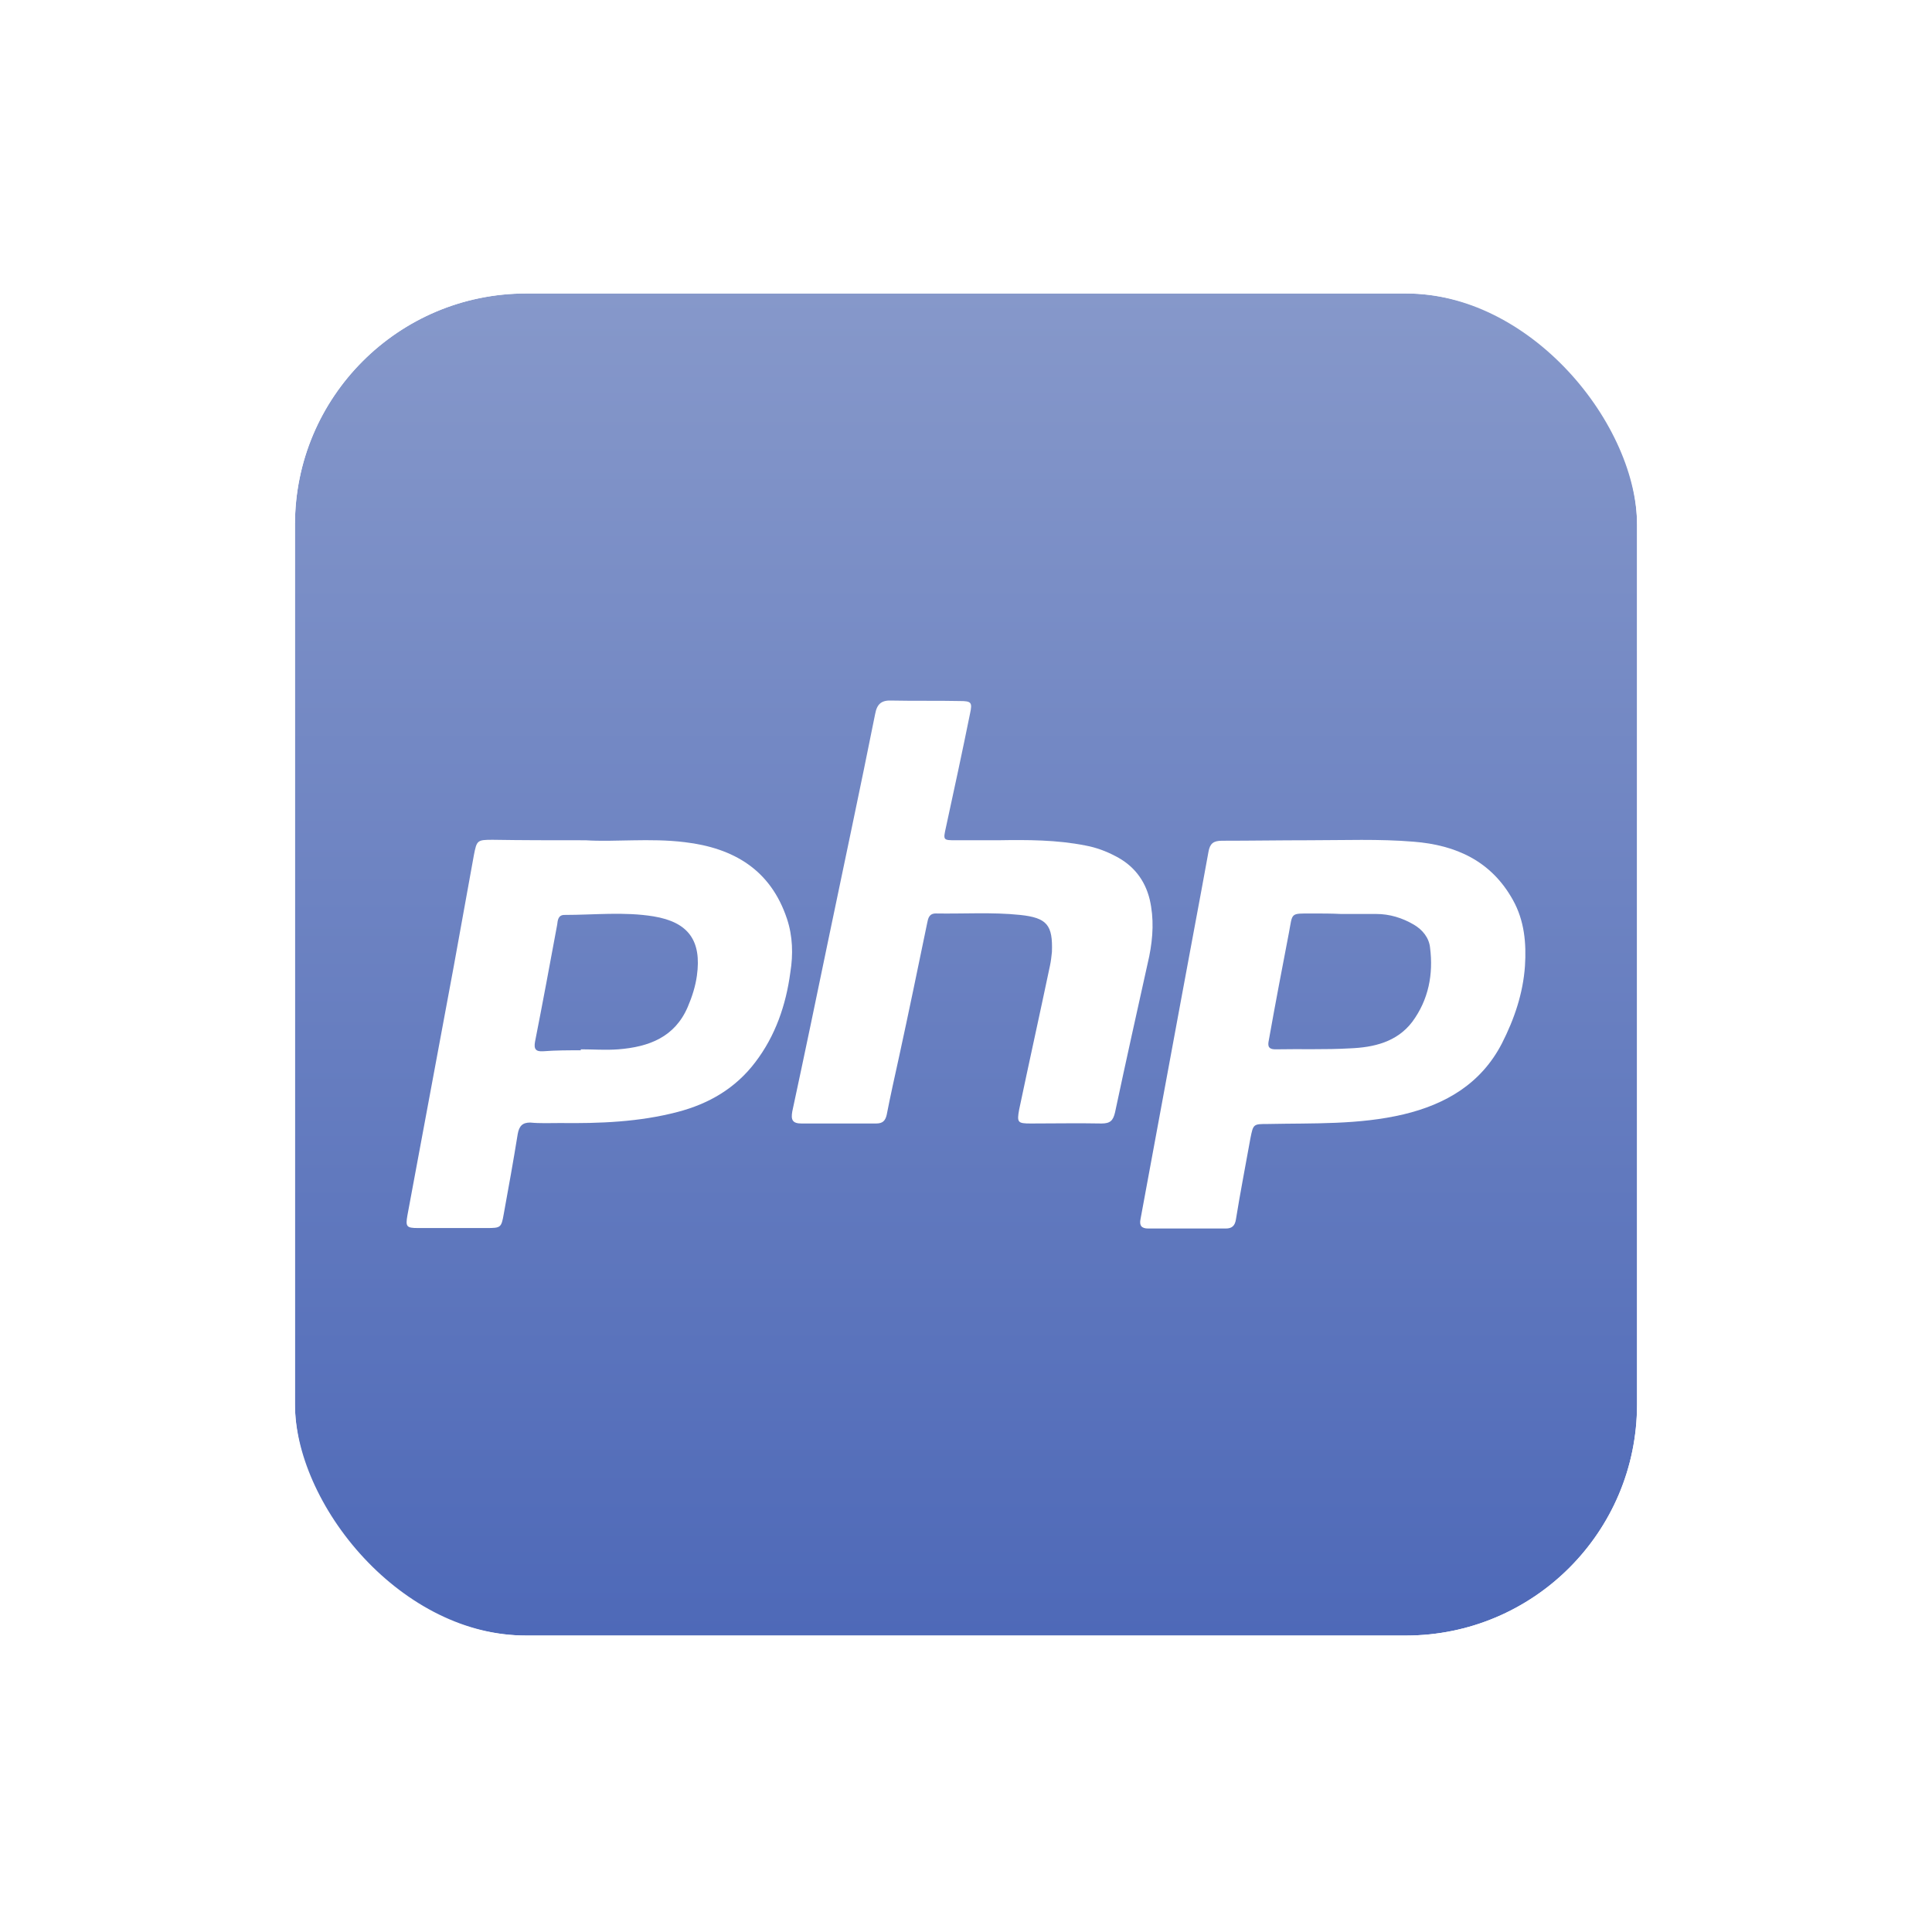
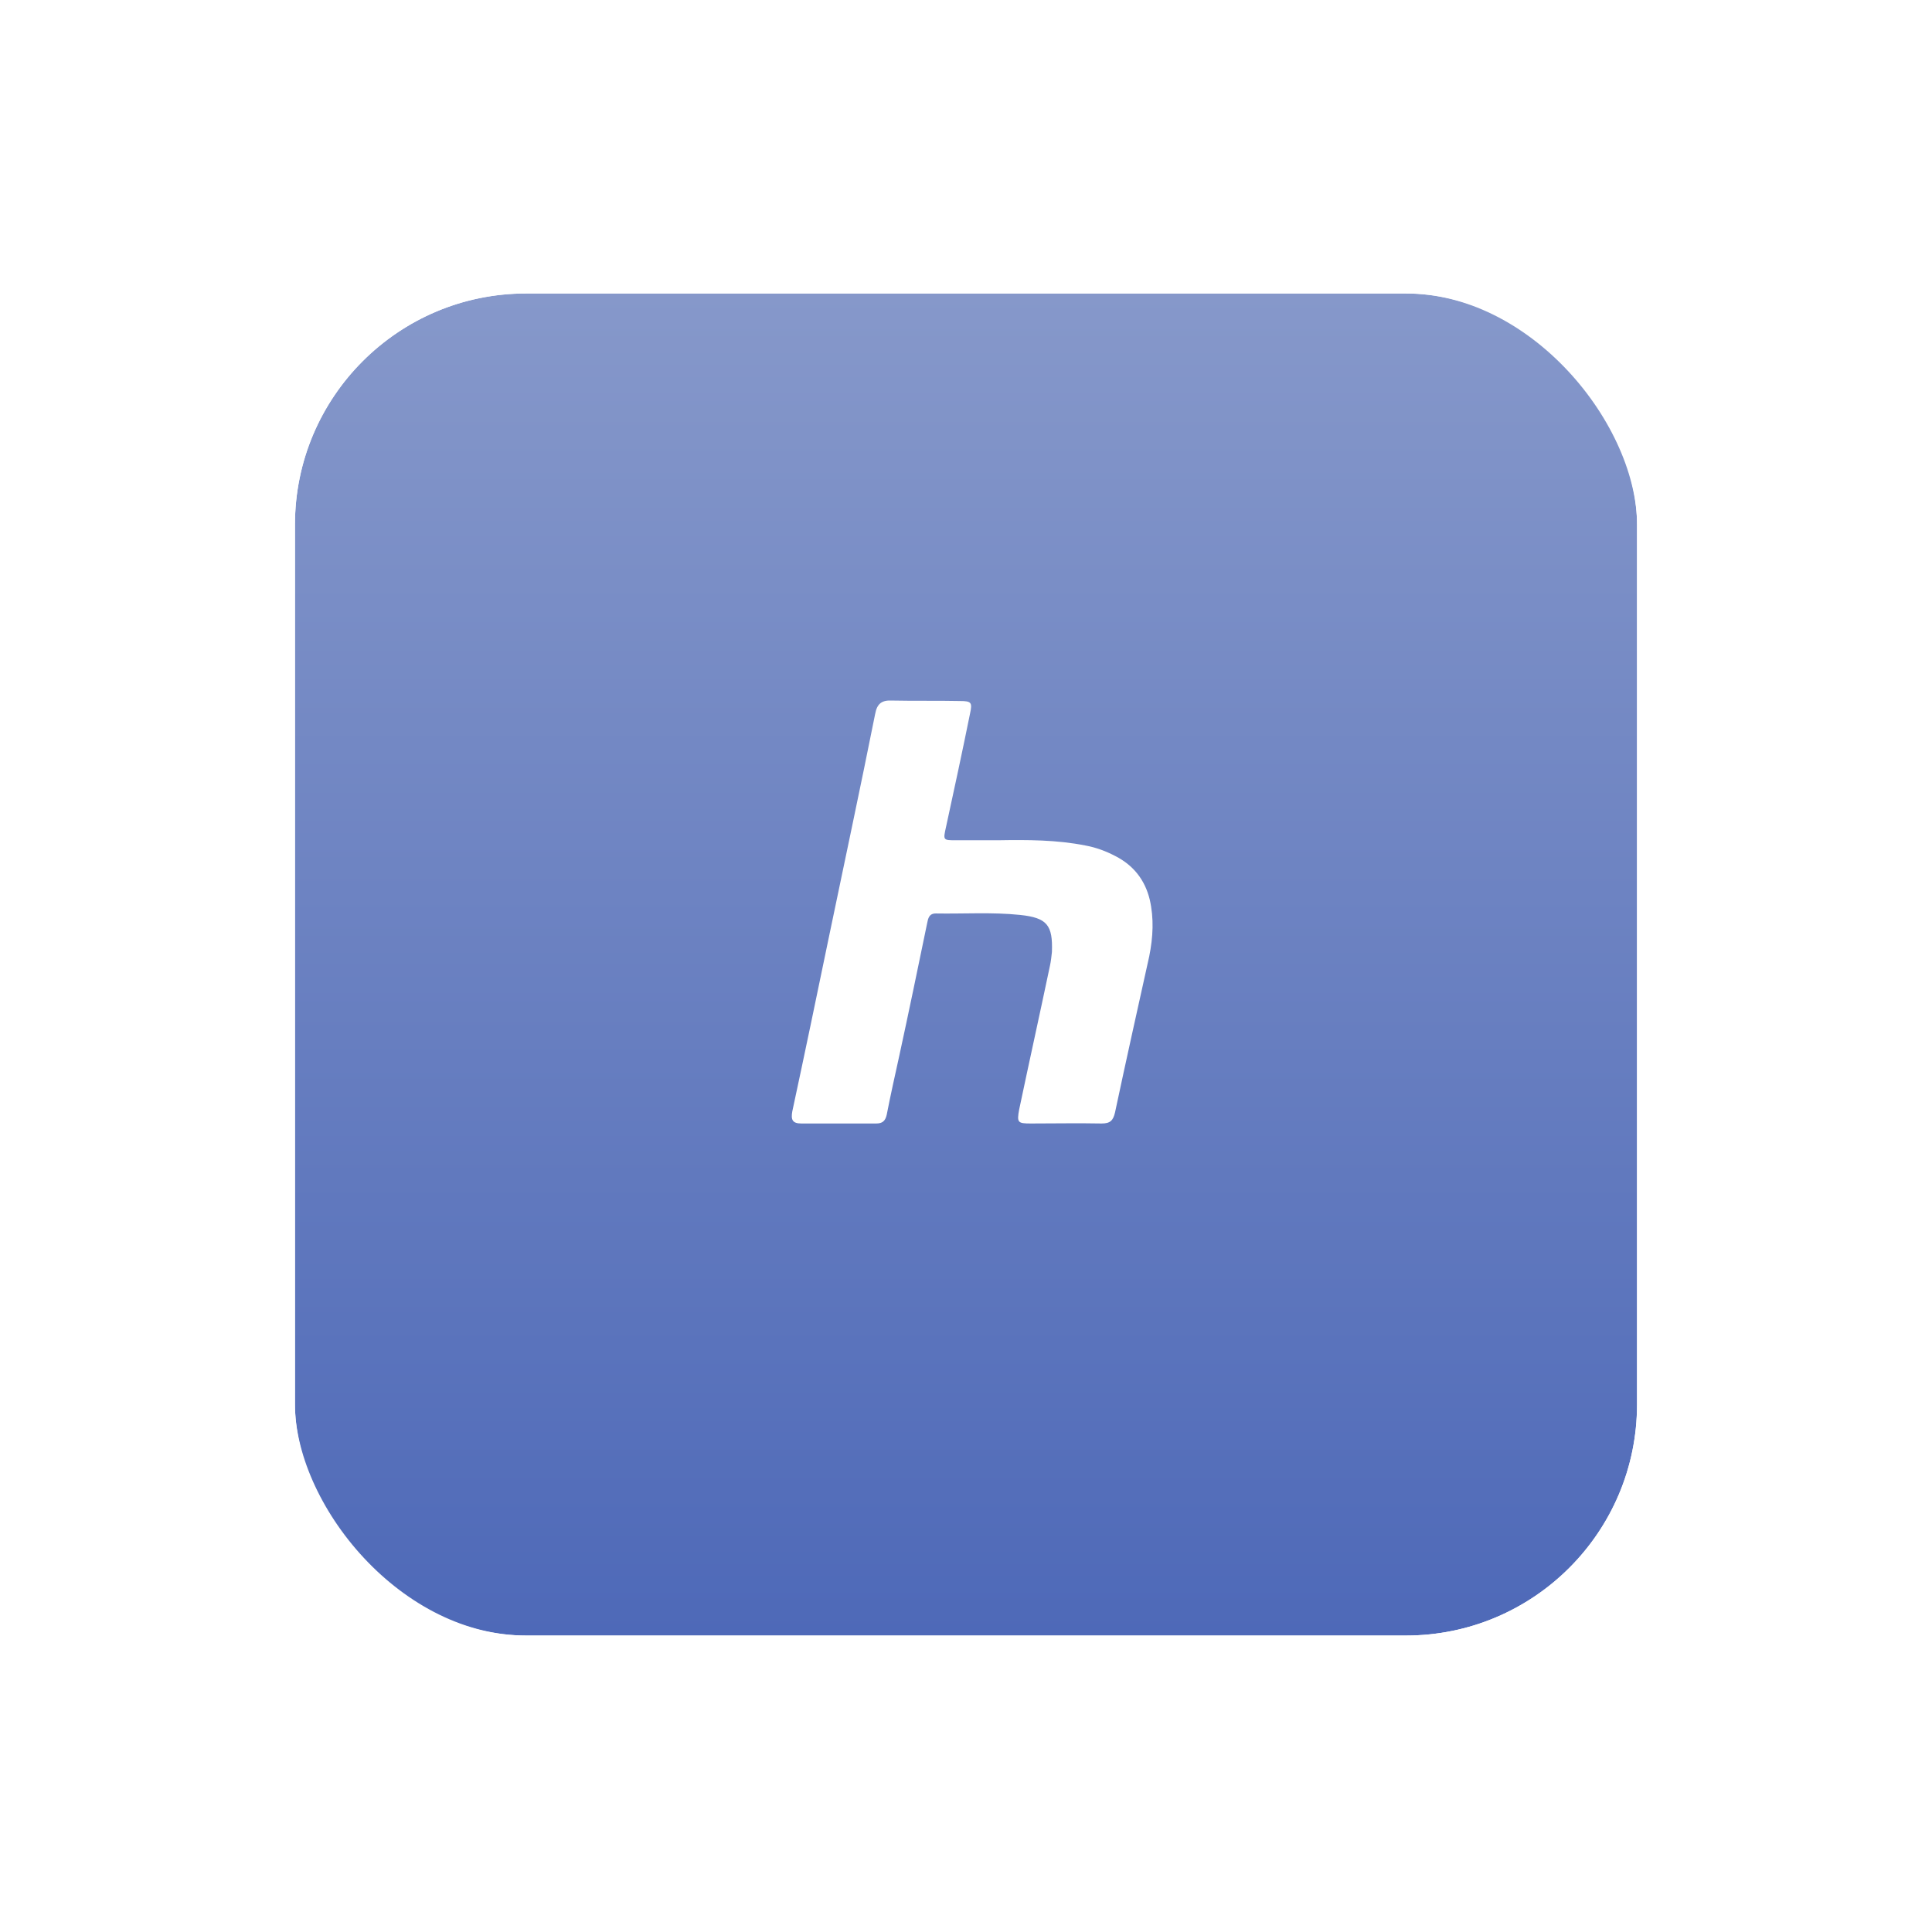
<svg xmlns="http://www.w3.org/2000/svg" width="131" height="131" viewBox="0 0 131 131" fill="none">
  <g filter="url(#filter0_d_1593_114599)">
    <rect x="20" y="8" width="91" height="91" rx="15.678" fill="url(#paint0_linear_1593_114599)" />
-     <path d="M39.709 45.076C41.668 45.206 44.053 44.912 46.437 45.206C49.736 45.598 52.251 47.068 53.361 50.4C53.753 51.575 53.786 52.817 53.59 54.025C53.296 56.246 52.578 58.337 51.206 60.133C49.867 61.897 48.07 62.942 45.947 63.497C43.334 64.183 40.656 64.281 37.977 64.249C37.291 64.249 36.606 64.281 35.952 64.216C35.43 64.216 35.201 64.445 35.103 65C34.809 66.829 34.483 68.625 34.156 70.422C33.993 71.336 33.96 71.369 33.013 71.369C31.445 71.369 29.91 71.369 28.342 71.369C27.558 71.369 27.493 71.271 27.623 70.52C28.669 64.902 29.714 59.284 30.759 53.666C31.216 51.151 31.674 48.636 32.131 46.088C32.327 45.076 32.359 45.043 33.405 45.043C35.397 45.076 37.324 45.076 39.709 45.076ZM39.382 59.316C39.382 59.284 39.382 59.284 39.382 59.251C40.231 59.251 41.08 59.316 41.93 59.251C43.987 59.088 45.751 58.435 46.633 56.377C46.927 55.691 47.156 54.972 47.254 54.254C47.58 51.902 46.698 50.628 44.314 50.236C42.322 49.91 40.297 50.138 38.271 50.138C37.847 50.138 37.814 50.498 37.781 50.792C37.291 53.437 36.802 56.083 36.279 58.729C36.181 59.251 36.344 59.414 36.834 59.382C37.683 59.316 38.533 59.316 39.382 59.316Z" fill="white" />
-     <path d="M88.768 45.075C91.12 45.075 93.504 44.977 95.856 45.173C98.73 45.402 101.114 46.48 102.584 49.125C103.368 50.53 103.499 52.065 103.401 53.6C103.27 55.462 102.682 57.193 101.833 58.859C100.428 61.57 98.044 62.974 95.17 63.66C92.132 64.379 89.029 64.248 85.959 64.314C84.979 64.314 84.979 64.314 84.783 65.293C84.456 67.123 84.097 68.952 83.803 70.781C83.738 71.205 83.542 71.401 83.117 71.401C81.353 71.401 79.622 71.401 77.859 71.401C77.401 71.401 77.238 71.205 77.336 70.748C78.251 65.849 79.132 60.982 80.047 56.083C80.668 52.686 81.321 49.289 81.941 45.859C82.039 45.304 82.268 45.108 82.856 45.108C84.816 45.108 86.808 45.075 88.768 45.075ZM90.924 50.073C90.27 50.04 89.617 50.04 88.964 50.04C87.461 50.04 87.657 49.975 87.396 51.346C86.939 53.731 86.481 56.115 86.057 58.5C85.992 58.859 85.861 59.251 86.481 59.251C88.18 59.218 89.846 59.283 91.544 59.185C93.145 59.12 94.712 58.761 95.758 57.389C96.868 55.887 97.195 54.156 96.966 52.359C96.901 51.706 96.476 51.151 95.856 50.791C95.072 50.334 94.222 50.073 93.308 50.073C92.491 50.073 91.707 50.073 90.924 50.073Z" fill="white" />
    <path d="M67.668 45.075C69.661 45.042 71.653 45.042 73.613 45.434C74.331 45.565 75.017 45.826 75.638 46.153C76.846 46.773 77.63 47.753 77.957 49.092C78.251 50.366 78.186 51.64 77.924 52.946C77.14 56.474 76.356 60.002 75.605 63.529C75.475 64.084 75.278 64.28 74.691 64.28C73.09 64.248 71.49 64.28 69.889 64.28C69.007 64.28 68.942 64.215 69.105 63.333C69.791 60.067 70.51 56.833 71.196 53.567C71.261 53.273 71.294 52.946 71.326 52.653C71.392 50.823 71 50.333 69.171 50.138C67.276 49.941 65.349 50.072 63.455 50.039C62.997 50.039 62.932 50.366 62.867 50.693C62.246 53.698 61.626 56.703 60.972 59.708C60.678 61.047 60.384 62.353 60.123 63.692C60.025 64.117 59.829 64.28 59.404 64.28C57.706 64.28 56.04 64.28 54.342 64.28C53.721 64.28 53.623 64.019 53.721 63.464C54.571 59.512 55.387 55.592 56.204 51.64C57.249 46.61 58.327 41.58 59.339 36.517C59.47 35.799 59.797 35.57 60.482 35.603C62.017 35.635 63.553 35.603 65.088 35.635C65.872 35.635 65.937 35.733 65.774 36.484C65.251 39.065 64.696 41.645 64.141 44.193C63.945 45.075 63.945 45.075 64.826 45.075C65.839 45.075 66.754 45.075 67.668 45.075Z" fill="white" />
    <rect x="16.407" y="4.407" width="98.186" height="98.186" rx="19.271" stroke="white" stroke-width="7.186" />
  </g>
  <defs>
    <filter id="filter0_d_1593_114599" x="0.403" y="0.301" width="130.195" height="130.195" filterUnits="userSpaceOnUse" color-interpolation-filters="sRGB">
      <feFlood flood-opacity="0" result="BackgroundImageFix" />
      <feColorMatrix in="SourceAlpha" type="matrix" values="0 0 0 0 0 0 0 0 0 0 0 0 0 0 0 0 0 0 127 0" result="hardAlpha" />
      <feMorphology radius="3.593" operator="erode" in="SourceAlpha" result="effect1_dropShadow_1593_114599" />
      <feOffset dy="11.899" />
      <feGaussianBlur stdDeviation="8.002" />
      <feComposite in2="hardAlpha" operator="out" />
      <feColorMatrix type="matrix" values="0 0 0 0 0.658 0 0 0 0 0.754 0 0 0 0 1 0 0 0 0.46 0" />
      <feBlend mode="normal" in2="BackgroundImageFix" result="effect1_dropShadow_1593_114599" />
      <feBlend mode="normal" in="SourceGraphic" in2="effect1_dropShadow_1593_114599" result="shape" />
    </filter>
    <linearGradient id="paint0_linear_1593_114599" x1="65.5" y1="8" x2="65.5" y2="99" gradientUnits="userSpaceOnUse">
      <stop stop-color="#8698CA" />
      <stop offset="1" stop-color="#4E69B8" />
    </linearGradient>
  </defs>
</svg>